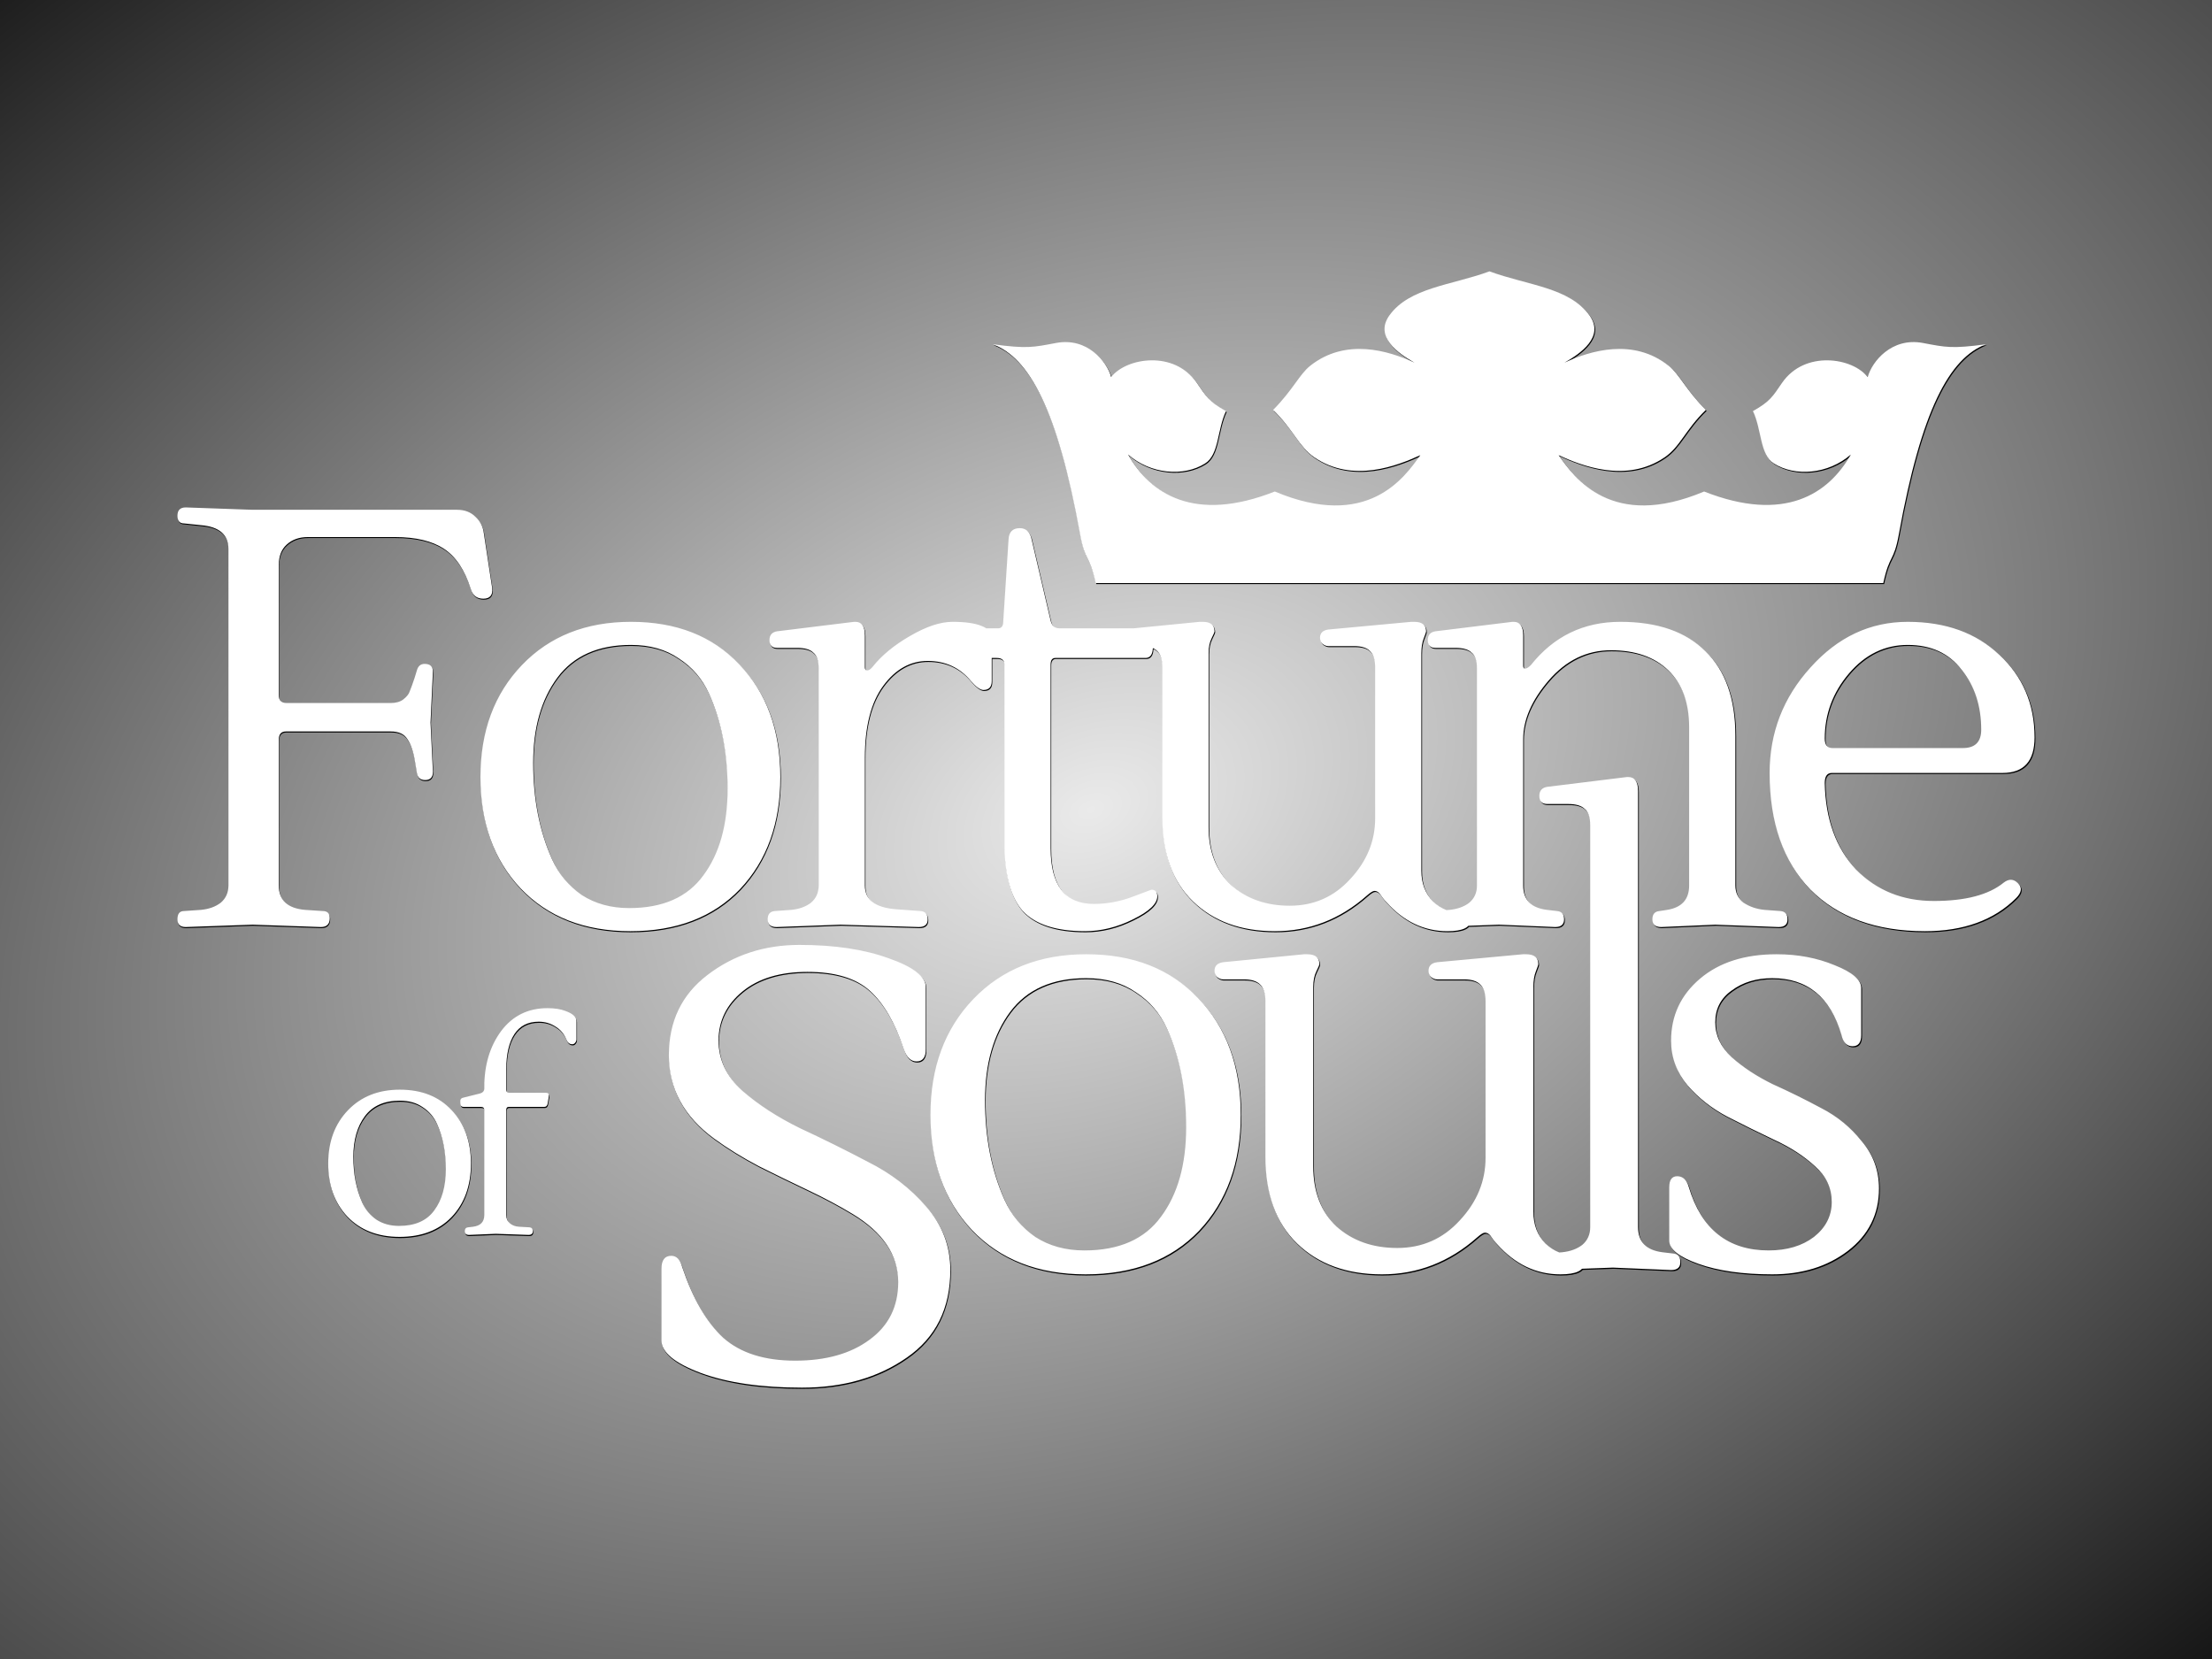
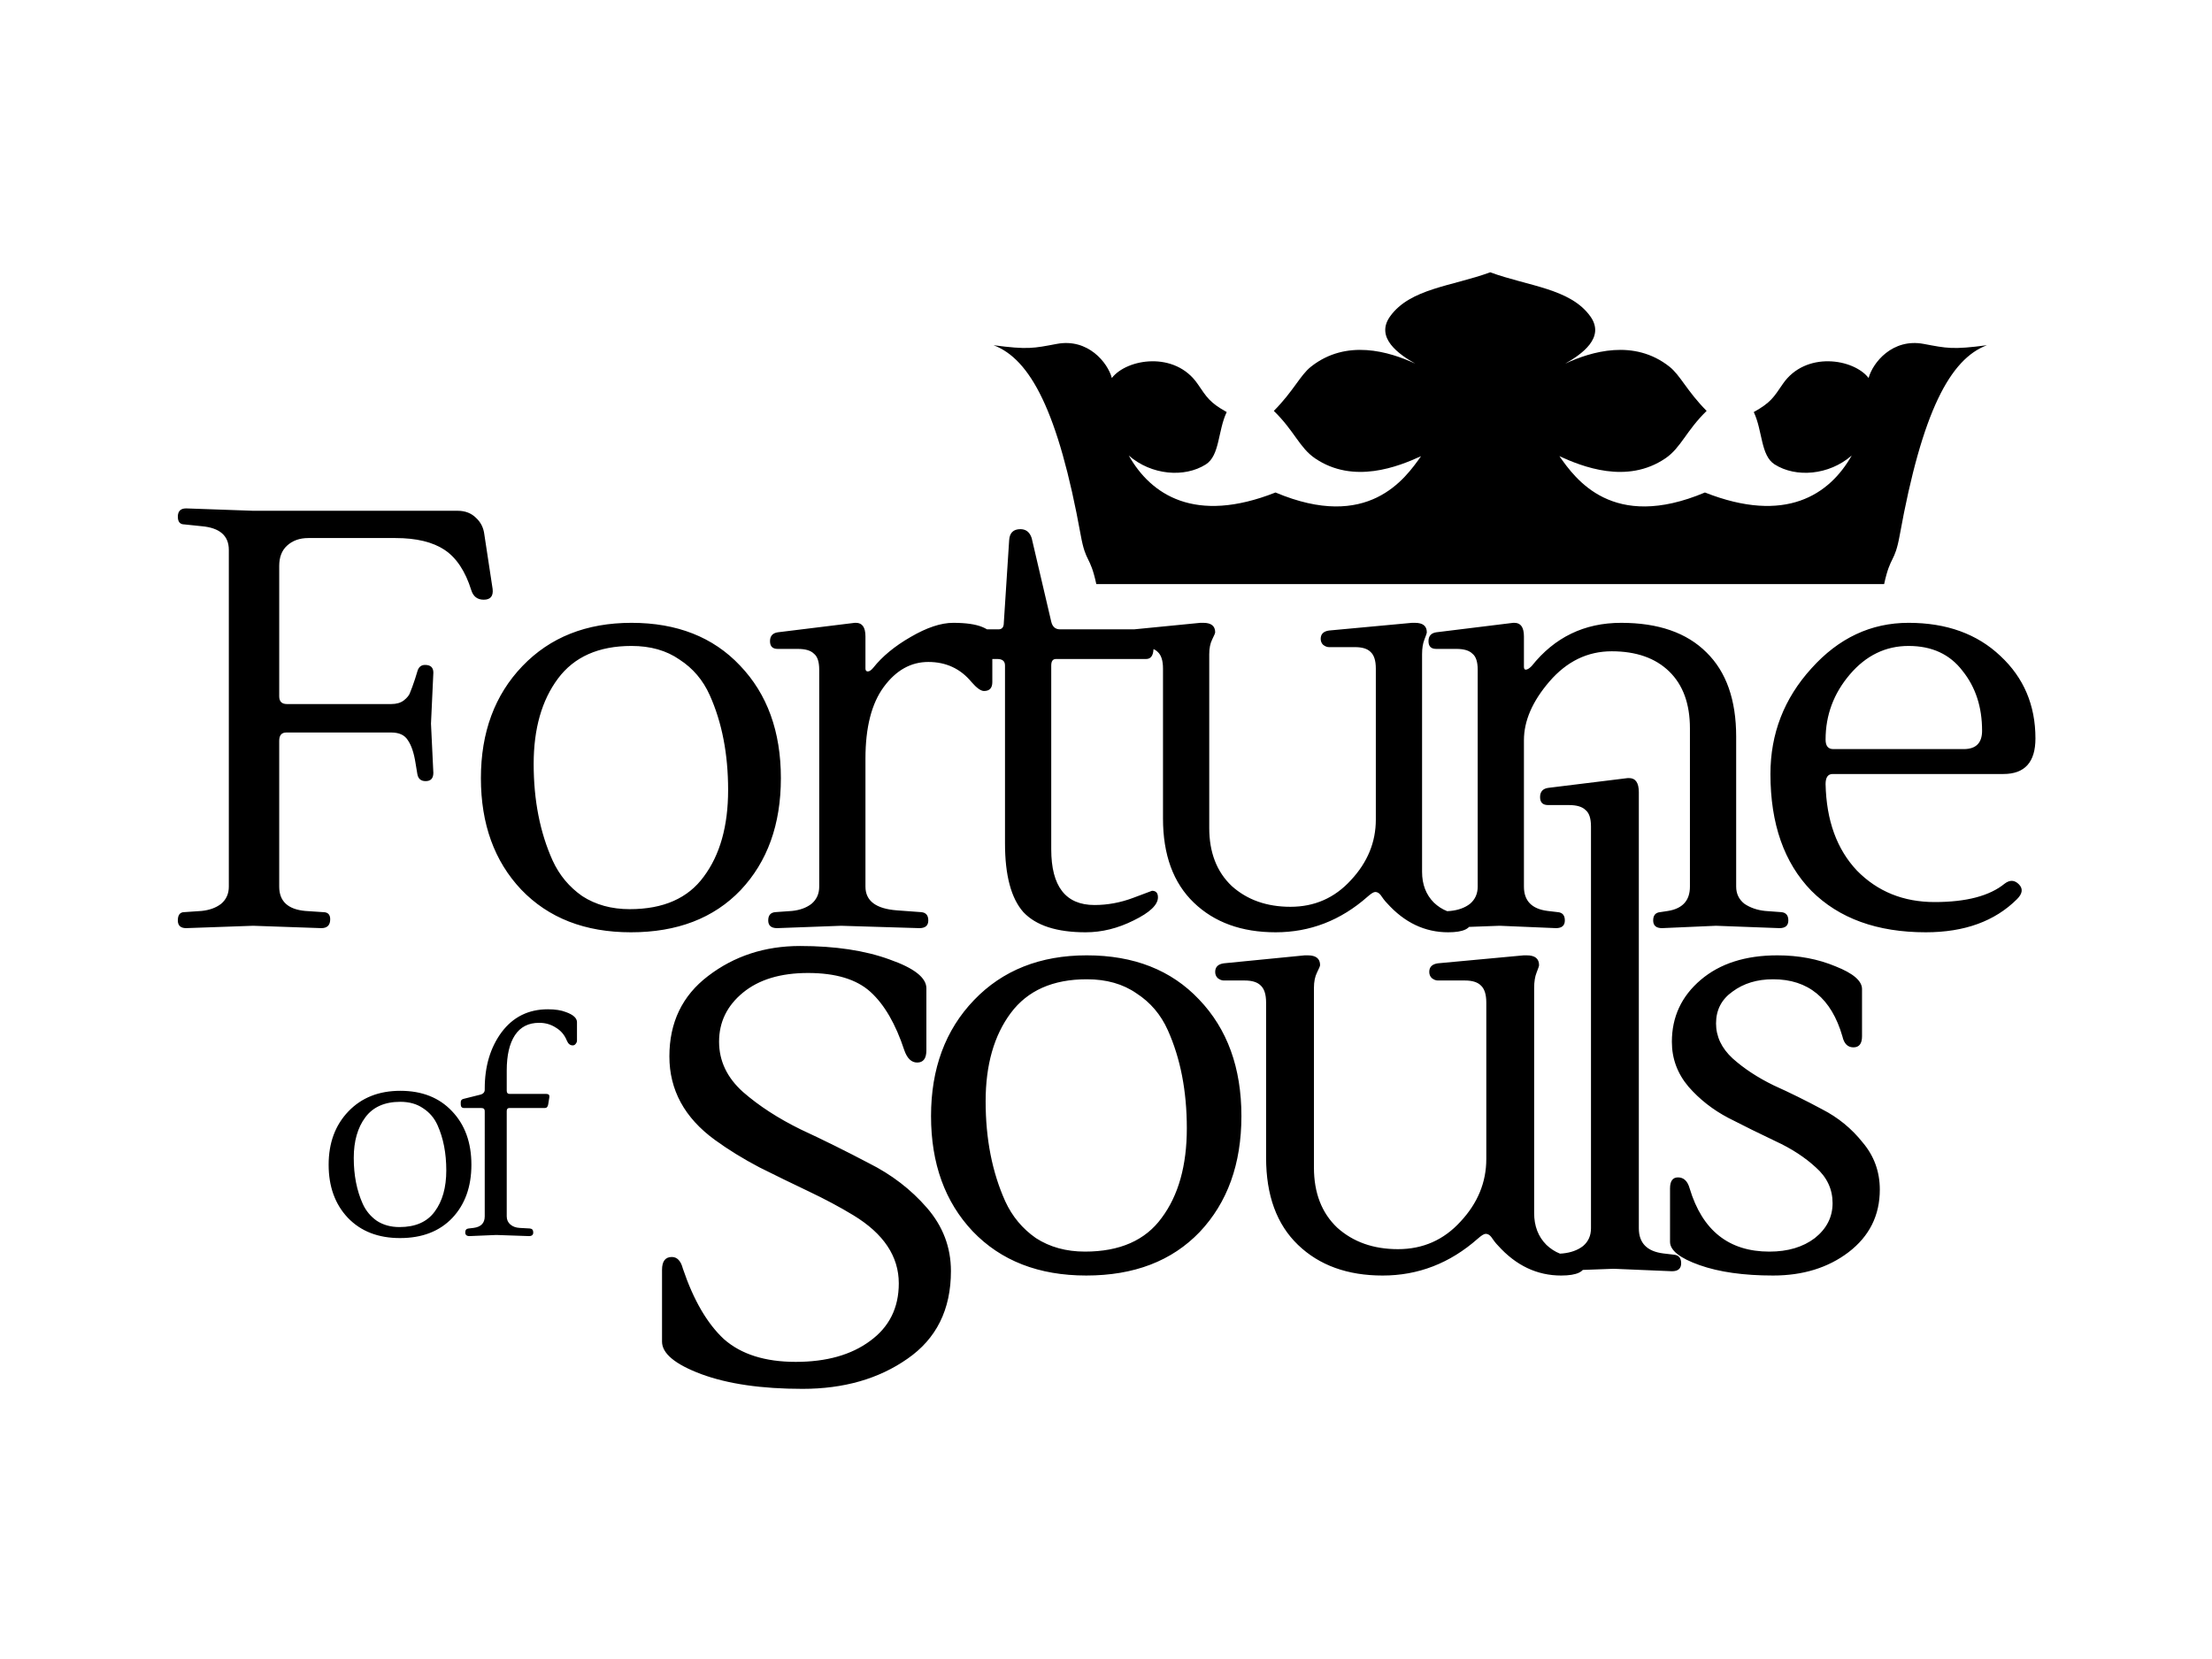
<svg xmlns="http://www.w3.org/2000/svg" xmlns:xlink="http://www.w3.org/1999/xlink" viewBox="0 0 400 300" height="300" width="400">
  <defs>
    <radialGradient gradientUnits="userSpaceOnUse" gradientTransform="matrix(1.634 -.669 .451 1.101 -208.624 114.238)" r="218.9" fy="154.296" fx="205.842" cy="154.296" cx="205.842" id="b" xlink:href="#a" />
    <linearGradient id="a">
      <stop offset="0" stop-color="#eaeaea" />
      <stop offset="1" />
    </linearGradient>
    <filter id="c" x="-.041" width="1.083" y="-.069" height="1.137" color-interpolation-filters="sRGB">
      <feGaussianBlur stdDeviation="4.929" />
    </filter>
  </defs>
-   <path fill="url(#b)" d="M-21.591-22.643H416.21v338.144H-21.591z" />
  <g filter="url(#c)" transform="matrix(1.173 0 0 1.173 -234.054 -574.742)">
    <path d="M429.27 531.953c-5.843 2.151-12.338 2.478-15.433 6.794-2.36 3.292 1.385 5.88 3.875 7.287-4.019-1.866-10.613-3.853-16.076.472-1.677 1.327-2.67 3.73-5.727 6.816 3.152 3.062 3.956 5.68 6.351 7.31 5.949 4.047 12.85 1.267 16.346-.331-2.46 3.484-8.174 11.607-22.437 5.599-12.414 4.9-19.201.355-22.623-5.7 3.502 3.053 8.602 3.445 11.875 1.374 2.174-1.375 1.846-5.181 3.223-8.073-2.624-1.465-3.066-2.268-4.47-4.325-3.504-5.131-10.938-3.903-13.236-.926-.635-2.362-3.674-6.164-8.494-5.256-3.573.672-4.464.906-9.742.202 5.64 2.123 9.973 10.137 13.44 29.284.793 4.383 1.414 2.995 2.402 7.54h121.452c.988-4.545 1.61-3.157 2.403-7.54 3.467-19.147 7.8-27.161 13.44-29.284-5.279.704-6.17.47-9.742-.202-4.82-.908-7.86 2.894-8.495 5.256-2.297-2.977-9.73-4.205-13.235.926-1.404 2.057-1.847 2.86-4.47 4.325 1.377 2.892 1.048 6.698 3.223 8.073 3.273 2.071 8.373 1.679 11.875-1.374-3.422 6.055-10.21 10.6-22.624 5.7-14.263 6.008-19.976-2.115-22.437-5.6 3.496 1.599 10.398 4.38 16.346.332 2.396-1.63 3.2-4.248 6.352-7.31-3.057-3.085-4.05-5.489-5.728-6.816-5.463-4.325-12.057-2.338-16.075-.472 2.49-1.408 6.235-3.995 3.874-7.287-3.094-4.316-9.59-4.643-15.433-6.794zM346.132 685.93q0 8.889-6.714 13.522-6.62 4.633-16.17 4.633-9.456 0-15.602-2.269-6.052-2.27-6.052-5.012v-11.063q0-1.986 1.513-1.986 1.23 0 1.702 1.797 2.459 7.28 6.335 10.874 3.972 3.499 11.064 3.499 7.092 0 11.442-3.215 4.444-3.215 4.444-8.889 0-6.24-6.997-10.496-3.12-1.891-6.903-3.688-3.783-1.797-7.565-3.688-3.782-1.985-6.903-4.255-6.997-5.106-6.997-12.86 0-7.849 5.957-12.387 6.052-4.634 14.184-4.634t13.806 2.08q5.673 1.986 5.673 4.445v9.55q0 1.892-1.418 1.892-1.324 0-1.986-1.892-1.986-6.052-5.2-8.983-3.216-2.931-9.646-2.931-6.335 0-10.023 3.026-3.688 3.026-3.688 7.564 0 4.445 3.688 7.754 3.688 3.215 8.888 5.769 5.296 2.458 10.497 5.2 5.295 2.648 8.983 6.903 3.688 4.255 3.688 9.74zm-68.478-24.661v16.222q0 .783.565 1.262.566.478 1.435.521l1.566.087q.522.044.522.61 0 .565-.652.565l-5.045-.174-4.132.174q-.653 0-.653-.566 0-.565.522-.609l.74-.087q1.74-.217 1.74-1.783V661.27q0-.479-.522-.479h-2.653q-.522 0-.522-.565v-.348q0-.435.522-.522l2.435-.609q.74-.174.74-.783v-.174q0-5.175 2.609-8.698 2.653-3.523 7.133-3.523 1.696 0 2.783.435 1.696.609 1.696 1.566v2.827q0 .26-.217.521-.174.218-.435.218-.609 0-.913-.74-.522-1.304-1.696-2-1.131-.74-2.567-.74-2.479 0-3.74 1.914-1.261 1.914-1.261 5.437v3.131q0 .479.435.479h5.654q.565 0 .478.522l-.174 1.087q-.087.565-.522.565h-5.48q-.391 0-.391.479zm-16.407-3.132q5.002 0 7.96 3.132 3 3.131 3 8.263 0 5.089-2.957 8.22-2.958 3.088-8.046 3.088-5.046 0-8.047-3.131-2.957-3.132-2.957-8.177t3.044-8.22q3.045-3.175 8.003-3.175zm5.741 5.306q-.74-1.652-2.218-2.61-1.435-1-3.523-1-3.61 0-5.393 2.392-1.783 2.393-1.783 6.263 0 4.002 1.392 7.09.739 1.609 2.174 2.61 1.479.956 3.48.956 3.696 0 5.436-2.392 1.783-2.392 1.783-6.35 0-3.958-1.348-6.959zm222.342 9.933q0 5.957-4.822 9.645-4.728 3.593-11.631 3.593-6.809 0-11.347-1.607-4.54-1.608-4.54-3.593v-8.227q0-1.702 1.23-1.702 1.324 0 1.797 1.702 2.931 9.74 12.292 9.74 4.256 0 6.998-2.08 2.742-2.176 2.742-5.39 0-3.216-2.553-5.485-2.553-2.364-6.241-4.066-3.593-1.702-7.281-3.594-3.593-1.89-6.147-4.822-2.553-3.026-2.553-6.903 0-5.768 4.445-9.55 4.444-3.783 11.82-3.783 4.917 0 8.983 1.702 4.066 1.608 4.066 3.499v7.28q0 1.703-1.324 1.703t-1.702-1.702q-2.553-8.794-10.685-8.794-3.688 0-6.241 1.891-2.553 1.797-2.553 4.917 0 3.026 2.553 5.39 2.647 2.364 6.335 4.16 3.783 1.703 7.47 3.689 3.688 1.89 6.242 5.106 2.647 3.12 2.647 7.28zm-38.663-63.45q1.513 0 1.513 2.175v67.232q0 3.404 3.782 3.877l1.608.19q1.135.094 1.135 1.323 0 1.23-1.419 1.23l-8.983-.379-10.213.378q-1.418 0-1.418-1.229 0-1.23 1.135-1.324l2.647-.189q1.892-.189 3.12-1.135 1.23-1.04 1.23-2.742v-61.937q0-1.89-.85-2.553-.757-.756-2.554-.756h-3.215q-1.23 0-1.23-1.23 0-1.229 1.23-1.418l12.293-1.513h.189zm-14.626 32.34v34.703q0 3.026 1.891 4.917 1.891 1.797 4.54 1.797 1.418 0 1.418 1.135 0 1.796-3.688 1.796-5.58 0-9.74-4.633-.284-.284-.567-.662-.284-.378-.473-.662-.378-.473-.851-.473-.378 0-1.23.757-6.43 5.673-14.656 5.673-8.132 0-13.05-4.728-4.917-4.728-4.917-13.427v-23.924q0-1.891-.85-2.648-.757-.756-2.46-.756h-3.214q-.473 0-.946-.378-.378-.379-.378-.946 0-1.135 1.324-1.324l12.482-1.229h.472q1.892 0 1.892 1.513 0 .19-.473 1.135-.473.945-.473 2.364v27.706q0 5.862 3.593 9.267 3.688 3.31 9.362 3.31 5.768 0 9.645-4.256 3.971-4.255 3.971-9.645v-24.113q0-1.891-.85-2.648-.757-.756-2.46-.756h-4.16q-.473 0-.945-.378-.379-.379-.379-.946 0-1.135 1.324-1.324l13.239-1.229h.472q1.892 0 1.892 1.513 0 .19-.379 1.135-.378.945-.378 2.364zm-68.956-5.012q10.874 0 17.304 6.808 6.525 6.809 6.525 17.967 0 11.063-6.43 17.872-6.43 6.713-17.494 6.713-10.969 0-17.494-6.808-6.43-6.808-6.43-17.777 0-10.97 6.62-17.872 6.619-6.903 17.399-6.903zm12.482 11.536q-1.608-3.593-4.823-5.673-3.12-2.175-7.66-2.175-7.848 0-11.725 5.2-3.877 5.201-3.877 13.617 0 8.7 3.026 15.414 1.608 3.498 4.728 5.673 3.215 2.08 7.565 2.08 8.038 0 11.82-5.2 3.877-5.201 3.877-13.806t-2.931-15.13zm133.756-44.976q0 5.484-4.935 5.484h-26.322q-1.096 0-1.096 1.554.182 8.408 4.843 13.343 4.753 4.844 11.973 4.844 7.311 0 10.784-2.833 1.188-.914 2.194.091 1.005 1.005-.274 2.285-5.118 5.118-14.075 5.118-11.241 0-17.639-6.398-6.306-6.488-6.306-18.004 0-9.322 6.306-16.268 6.306-7.037 14.989-7.037 8.773 0 14.166 5.118 5.392 5.026 5.392 12.703zm-8.226-1.188q0-5.483-3.016-9.23-2.924-3.839-8.316-3.839-5.301 0-9.048 4.387t-3.747 10.053q0 1.462 1.188 1.462h20.106q2.833 0 2.833-2.833zm-72.091-16.633q1.462 0 1.462 2.102v4.66q0 .458.274.458.366 0 .914-.549 5.3-6.671 13.8-6.671 8.591 0 13.161 4.57 4.57 4.478 4.57 12.977v23.123q0 1.645 1.28 2.65 1.37.914 3.198 1.097l2.468.183q1.096.091 1.096 1.28 0 1.187-1.37 1.187l-9.78-.365-8.316.365q-1.371 0-1.371-1.188t1.096-1.28l1.188-.182q3.382-.549 3.382-3.747v-24.402q0-5.667-3.199-8.774-3.198-3.107-8.865-3.107-5.575 0-9.596 4.66-3.93 4.57-3.93 9.049v22.574q0 3.29 3.656 3.747l1.553.183q1.097.091 1.097 1.28 0 1.187-1.37 1.187l-8.683-.365-9.87.365q-1.372 0-1.372-1.188t1.097-1.28l2.56-.182q1.827-.183 3.015-1.097 1.188-1.005 1.188-2.65v-33.45q0-1.828-.822-2.468-.731-.731-2.468-.731h-3.107q-1.188 0-1.188-1.188t1.188-1.371l11.88-1.462h.184zm-14.241 4.844v33.54q0 2.925 1.828 4.753 1.828 1.737 4.387 1.737 1.37 0 1.37 1.096 0 1.737-3.564 1.737-5.392 0-9.413-4.478-.275-.275-.549-.64-.274-.366-.457-.64-.365-.457-.822-.457-.366 0-1.188.731-6.215 5.484-14.166 5.484-7.86 0-12.613-4.57-4.752-4.57-4.752-12.978v-23.122q0-1.828-.823-2.56-.73-.73-2.376-.73h-3.107q-.457 0-.914-.366-.366-.365-.366-.914 0-1.096 1.28-1.28l12.064-1.187h.457q1.828 0 1.828 1.462 0 .183-.457 1.097-.457.914-.457 2.285v26.778q0 5.666 3.473 8.956 3.564 3.199 9.048 3.199 5.575 0 9.322-4.113 3.838-4.112 3.838-9.322v-23.305q0-1.828-.822-2.56-.732-.73-2.377-.73h-4.02q-.458 0-.915-.366-.365-.365-.365-.914 0-1.096 1.28-1.28l12.794-1.187h.457q1.828 0 1.828 1.462 0 .183-.366 1.097-.365.914-.365 2.285zm-40.717 37.47q0 1.737-3.747 3.565-3.656 1.828-7.403 1.828-6.672 0-9.596-3.107-2.833-3.2-2.833-10.602v-27.418q0-1.005-1.188-1.005h-5.575q-.457 0-.823-.275-.366-.365-.274-.822l.274-2.376q.183-1.097 1.097-1.097h5.483q.823 0 .823-1.005l.822-12.704q.092-1.736 1.737-1.736 1.28 0 1.736 1.37l3.016 12.887q.274 1.188 1.371 1.188h13.618q1.28 0 1.005 1.097l-.274 2.376q-.183 1.097-1.097 1.097h-13.892q-.73 0-.73 1.005v28.332q0 8.59 6.671 8.59 3.016 0 5.94-1.096l2.925-1.097q.914 0 .914 1.006zm-46.554-42.314q1.462 0 1.462 2.102v4.935q0 .457.365.457.366 0 .823-.548 2.102-2.65 5.758-4.753 3.747-2.193 6.58-2.193 2.925 0 4.478.64 1.554.64 1.554 1.462v7.037q0 1.37-1.28 1.37-.73 0-1.919-1.37-2.559-3.107-6.671-3.107-4.022 0-6.855 3.838-2.833 3.839-2.833 11.059v19.74q0 3.29 4.844 3.656l3.747.275q1.097.091 1.097 1.28 0 1.187-1.371 1.187l-12.064-.365-9.87.365q-1.372 0-1.372-1.188t1.097-1.28l2.56-.182q1.827-.183 3.015-1.097 1.188-1.005 1.188-2.65v-33.45q0-1.828-.822-2.468-.731-.731-2.468-.731h-3.107q-1.188 0-1.188-1.188t1.188-1.371l11.88-1.462h.184zm-34.607 0q10.51 0 16.725 6.58 6.306 6.58 6.306 17.365 0 10.693-6.214 17.273-6.215 6.489-16.908 6.489-10.602 0-16.908-6.58-6.215-6.58-6.215-17.182 0-10.602 6.398-17.274 6.397-6.671 16.816-6.671zm12.064 11.15q-1.553-3.473-4.66-5.484-3.017-2.102-7.404-2.102-7.585 0-11.332 5.027-3.748 5.026-3.748 13.16 0 8.408 2.925 14.897 1.554 3.382 4.57 5.484 3.107 2.01 7.311 2.01 7.769 0 11.424-5.026 3.747-5.027 3.747-13.343 0-8.317-2.833-14.623zm-33.47-16.36q.183 1.645-1.37 1.645-1.463 0-1.92-1.462-1.37-4.387-4.112-6.215-2.742-1.828-7.586-1.828h-13.435q-2.01 0-3.29 1.189-1.188 1.096-1.188 3.107v20.106q0 1.189 1.188 1.189h16.085q1.189 0 1.92-.549.822-.64 1.005-1.28.274-.64.731-2.01l.366-1.188q.274-1.005 1.188-1.005 1.28 0 1.28 1.188l-.366 7.86.365 7.585q0 1.28-1.188 1.28-1.097 0-1.28-1.097l-.273-1.645q-.366-2.376-1.189-3.564-.73-1.189-2.559-1.189h-16.176q-1.097 0-1.097 1.28v22.483q0 3.381 4.021 3.747l2.742.183q1.097 0 1.097 1.096 0 1.371-1.371 1.371l-10.51-.365-10.328.365q-1.28 0-1.28-1.188 0-1.28 1.006-1.28l2.65-.182q1.828-.183 3.017-1.097 1.188-1.005 1.188-2.65v-51.912q0-3.29-4.204-3.655l-2.65-.275q-1.006 0-1.006-1.188 0-1.28 1.28-1.28l10.327.366h31.53q1.737 0 2.834 1.097 1.096 1.005 1.28 2.56l1.279 8.407z" />
  </g>
  <g fill="#fff">
-     <path d="M269.344 49.07c-6.852 2.524-14.469 2.907-18.098 7.968-2.768 3.861 1.624 6.895 4.544 8.546-4.712-2.188-12.445-4.518-18.852.553-1.967 1.557-3.131 4.375-6.717 7.993 3.698 3.59 4.64 6.66 7.45 8.572 6.975 4.746 15.069 1.486 19.168-.388-2.886 4.086-9.586 13.612-26.312 6.566-14.557 5.747-22.517.417-26.53-6.684 4.107 3.58 10.088 4.04 13.926 1.611 2.55-1.613 2.164-6.076 3.78-9.467-3.078-1.718-3.596-2.66-5.243-5.072-4.11-6.017-12.827-4.577-15.521-1.085-.744-2.771-4.308-7.23-9.961-6.165-4.19.789-5.234 1.063-11.424.237 6.614 2.49 11.695 11.888 15.76 34.342.93 5.14 1.66 3.512 2.818 8.841h142.424c1.16-5.33 1.888-3.702 2.818-8.841 4.065-22.454 9.146-31.852 15.76-34.342-6.19.826-7.234.552-11.423-.237-5.653-1.064-9.217 3.394-9.961 6.165-2.695-3.492-11.412-4.932-15.521 1.085-1.647 2.412-2.166 3.354-5.243 5.072 1.615 3.391 1.23 7.854 3.78 9.467 3.838 2.429 9.819 1.969 13.925-1.611-4.012 7.1-11.972 12.43-26.53 6.684-16.726 7.046-23.426-2.48-26.311-6.566 4.099 1.874 12.193 5.134 19.168.388 2.81-1.911 3.752-4.981 7.45-8.572-3.586-3.618-4.75-6.436-6.718-7.993-6.406-5.071-14.139-2.741-18.851-.553 2.92-1.651 7.311-4.685 4.543-8.546-3.628-5.061-11.245-5.444-18.098-7.967zM171.85 229.639q0 10.424-7.873 15.858-7.762 5.433-18.962 5.433-11.09 0-18.297-2.661-7.097-2.662-7.097-5.877v-12.974q0-2.329 1.774-2.329 1.442 0 1.996 2.107 2.884 8.538 7.43 12.752 4.657 4.103 12.974 4.103t13.418-3.77q5.211-3.77 5.211-10.424 0-7.318-8.205-12.309-3.66-2.217-8.095-4.324-4.436-2.107-8.871-4.325-4.436-2.329-8.095-4.99-8.206-5.988-8.206-15.08 0-9.205 6.986-14.527 7.097-5.434 16.633-5.434 9.537 0 16.19 2.44 6.653 2.328 6.653 5.212v11.2q0 2.217-1.663 2.217-1.552 0-2.329-2.218-2.328-7.097-6.099-10.534-3.77-3.438-11.31-3.438-7.43 0-11.754 3.549-4.325 3.548-4.325 8.87 0 5.213 4.325 9.094 4.324 3.77 10.423 6.764 6.21 2.883 12.309 6.099 6.21 3.105 10.534 8.095 4.325 4.99 4.325 11.421zm-80.303-28.92v19.025q0 .918.663 1.479.663.56 1.683.612l1.836.102q.612.05.612.714 0 .663-.765.663l-5.916-.204-4.845.204q-.765 0-.765-.663t.612-.714l.867-.102q2.04-.255 2.04-2.091v-19.024q0-.561-.612-.561h-3.111q-.612 0-.612-.664v-.408q0-.51.612-.612l2.856-.714q.867-.204.867-.918v-.204q0-6.069 3.06-10.2 3.111-4.131 8.364-4.131 1.99 0 3.265.51 1.989.714 1.989 1.836v3.315q0 .306-.255.612-.204.255-.51.255-.714 0-1.071-.867-.612-1.53-1.99-2.346-1.326-.867-3.009-.867-2.907 0-4.386 2.244t-1.479 6.375v3.672q0 .561.51.561h6.63q.663 0 .561.612l-.204 1.275q-.102.664-.612.664h-6.426q-.459 0-.459.56zm-19.24-3.672q5.865 0 9.334 3.673 3.519 3.672 3.519 9.69 0 5.967-3.468 9.64-3.469 3.62-9.436 3.62-5.916 0-9.435-3.671-3.469-3.673-3.469-9.589t3.57-9.64q3.57-3.723 9.385-3.723zm6.732 6.223q-.867-1.938-2.6-3.06-1.684-1.174-4.132-1.174-4.233 0-6.324 2.806-2.091 2.805-2.091 7.344 0 4.692 1.632 8.313.867 1.888 2.55 3.06 1.734 1.123 4.08 1.123 4.335 0 6.375-2.805 2.091-2.806 2.091-7.447t-1.58-8.16zm260.738 11.648q0 6.986-5.656 11.31-5.544 4.214-13.64 4.214-7.983 0-13.306-1.885-5.322-1.885-5.322-4.214v-9.647q0-1.996 1.441-1.996 1.553 0 2.107 1.996 3.438 11.421 14.416 11.421 4.99 0 8.205-2.44 3.216-2.55 3.216-6.32 0-3.77-2.994-6.431-2.994-2.773-7.319-4.769-4.213-1.996-8.538-4.214-4.214-2.217-7.208-5.655-2.994-3.548-2.994-8.095 0-6.764 5.212-11.2 5.212-4.435 13.861-4.435 5.766 0 10.535 1.996 4.768 1.885 4.768 4.103v8.538q0 1.996-1.553 1.996-1.552 0-1.996-1.996-2.994-10.312-12.53-10.312-4.325 0-7.319 2.217-2.994 2.107-2.994 5.767 0 3.548 2.994 6.32 3.105 2.772 7.43 4.88 4.435 1.995 8.76 4.324 4.325 2.218 7.319 5.988 3.105 3.66 3.105 8.539zm-45.34-74.407q1.774 0 1.774 2.55v78.843q0 3.992 4.436 4.546l1.885.222q1.33.11 1.33 1.552t-1.663 1.442l-10.534-.444-11.976.444q-1.664 0-1.664-1.442 0-1.441 1.33-1.552l3.106-.222q2.218-.222 3.66-1.33 1.44-1.22 1.44-3.216V149.27q0-2.218-.997-2.994-.887-.887-2.994-.887h-3.77q-1.442 0-1.442-1.441 0-1.442 1.441-1.664l14.416-1.774h.222zm-17.152 37.924v40.696q0 3.549 2.218 5.767 2.218 2.106 5.323 2.106 1.663 0 1.663 1.331 0 2.107-4.325 2.107-6.542 0-11.421-5.434-.333-.332-.666-.776-.332-.443-.554-.776-.444-.554-.998-.554-.444 0-1.442.887-7.54 6.653-17.187 6.653-9.537 0-15.303-5.544-5.766-5.545-5.766-15.747v-28.055q0-2.217-.998-3.105-.887-.887-2.883-.887h-3.77q-.555 0-1.11-.443-.443-.444-.443-1.11 0-1.33 1.552-1.552l14.638-1.441h.554q2.218 0 2.218 1.774 0 .222-.554 1.33-.555 1.11-.555 2.773v32.49q0 6.876 4.214 10.868 4.325 3.88 10.978 3.88 6.764 0 11.31-4.99 4.658-4.99 4.658-11.31v-28.277q0-2.217-.998-3.105-.887-.887-2.883-.887h-4.88q-.554 0-1.108-.443-.444-.444-.444-1.11 0-1.33 1.553-1.552l15.524-1.441h.555q2.217 0 2.217 1.774 0 .222-.443 1.33-.444 1.11-.444 2.773zm-80.864-5.877q12.752 0 20.293 7.984 7.651 7.984 7.651 21.069 0 12.974-7.54 20.958-7.54 7.873-20.515 7.873-12.863 0-20.514-7.984-7.54-7.984-7.54-20.847 0-12.863 7.762-20.958 7.762-8.095 20.403-8.095zm14.637 13.528q-1.885-4.213-5.655-6.653-3.66-2.55-8.982-2.55-9.204 0-13.75 6.098-4.547 6.1-4.547 15.968 0 10.202 3.549 18.075 1.885 4.103 5.544 6.654 3.77 2.44 8.871 2.44 9.426 0 13.862-6.1 4.546-6.098 4.546-16.19 0-10.09-3.438-17.742zm156.854-52.742q0 6.43-5.787 6.43h-30.867q-1.286 0-1.286 1.822.215 9.86 5.68 15.648 5.574 5.68 14.04 5.68 8.575 0 12.647-3.322 1.393-1.072 2.572.107 1.18 1.179-.321 2.68-6.002 6.001-16.505 6.001-13.183 0-20.685-7.502-7.395-7.61-7.395-21.114 0-10.932 7.395-19.077 7.395-8.252 17.577-8.252 10.289 0 16.612 6.001 6.323 5.895 6.323 14.898zm-9.645-1.393q0-6.431-3.537-10.825-3.43-4.502-9.753-4.502-6.216 0-10.61 5.145-4.395 5.144-4.395 11.79 0 1.714 1.394 1.714h23.578q3.323 0 3.323-3.322zm-84.541-19.506q1.714 0 1.714 2.465v5.466q0 .535.322.535.429 0 1.072-.643 6.216-7.823 16.183-7.823 10.075 0 15.433 5.358 5.36 5.252 5.36 15.22v27.115q0 1.929 1.5 3.108 1.607 1.071 3.75 1.286l2.895.214q1.286.107 1.286 1.5 0 1.394-1.608 1.394l-11.468-.429-9.753.429q-1.607 0-1.607-1.393 0-1.394 1.286-1.5l1.393-.215q3.966-.643 3.966-4.394V131.52q0-6.645-3.752-10.289-3.75-3.644-10.396-3.644-6.537 0-11.253 5.466-4.609 5.359-4.609 10.61v26.473q0 3.858 4.287 4.394l1.822.214q1.287.107 1.287 1.5 0 1.394-1.608 1.394l-10.182-.429-11.575.429q-1.607 0-1.607-1.393 0-1.394 1.286-1.5l3-.215q2.144-.215 3.538-1.286 1.393-1.18 1.393-3.108V120.91q0-2.143-.965-2.893-.857-.858-2.894-.858h-3.644q-1.393 0-1.393-1.393t1.393-1.608l13.933-1.714h.215zm-16.7 5.68v39.333q0 3.43 2.143 5.573 2.144 2.037 5.145 2.037 1.607 0 1.607 1.286 0 2.036-4.18 2.036-6.323 0-11.039-5.251-.321-.322-.643-.75-.321-.43-.536-.75-.428-.537-.964-.537-.429 0-1.393.858-7.288 6.43-16.613 6.43-9.217 0-14.79-5.359-5.573-5.358-5.573-15.219v-27.115q0-2.143-.965-3-.857-.858-2.786-.858h-3.644q-.536 0-1.072-.429-.429-.429-.429-1.072 0-1.286 1.501-1.5l14.147-1.393h.536q2.143 0 2.143 1.714 0 .215-.535 1.286-.536 1.072-.536 2.68v31.402q0 6.645 4.072 10.503 4.18 3.752 10.61 3.752 6.538 0 10.933-4.823 4.501-4.823 4.501-10.932v-27.33q0-2.143-.965-3-.857-.858-2.786-.858h-4.716q-.536 0-1.072-.429-.428-.429-.428-1.072 0-1.286 1.5-1.5l15.005-1.393h.536q2.143 0 2.143 1.714 0 .215-.429 1.286-.428 1.072-.428 2.68zm-47.748 43.942q0 2.036-4.394 4.18-4.287 2.143-8.682 2.143-7.823 0-11.253-3.644-3.322-3.751-3.322-12.432V120.16q0-1.179-1.394-1.179h-6.537q-.536 0-.965-.321-.429-.429-.322-.965l.322-2.786q.214-1.286 1.286-1.286h6.43q.965 0 .965-1.18l.965-14.897q.107-2.036 2.036-2.036 1.5 0 2.036 1.607l3.537 15.112q.322 1.394 1.608 1.394h15.969q1.5 0 1.179 1.286l-.322 2.786q-.214 1.286-1.286 1.286h-16.29q-.858 0-.858 1.18v33.224q0 10.074 7.824 10.074 3.537 0 6.966-1.286l3.43-1.286q1.072 0 1.072 1.179zm-54.594-49.622q1.715 0 1.715 2.465v5.787q0 .536.429.536.428 0 .964-.643 2.465-3.108 6.752-5.573 4.394-2.572 7.717-2.572 3.43 0 5.251.75 1.822.75 1.822 1.715v8.252q0 1.608-1.5 1.608-.857 0-2.25-1.608-3.002-3.644-7.825-3.644-4.715 0-8.038 4.502-3.322 4.5-3.322 12.968v23.15q0 3.858 5.68 4.287l4.394.321q1.286.107 1.286 1.5 0 1.394-1.607 1.394l-14.147-.429-11.575.429q-1.608 0-1.608-1.393 0-1.394 1.286-1.5l3.001-.215q2.144-.215 3.537-1.286 1.393-1.18 1.393-3.108V120.91q0-2.143-.964-2.893-.858-.858-2.894-.858h-3.644q-1.393 0-1.393-1.393t1.393-1.608l13.933-1.714h.214zm-40.582 0q12.325 0 19.613 7.716 7.395 7.717 7.395 20.364 0 12.54-7.288 20.256-7.288 7.61-19.827 7.61-12.433 0-19.828-7.717-7.288-7.717-7.288-20.15 0-12.432 7.503-20.256 7.502-7.823 19.72-7.823zm14.147 13.075q-1.822-4.073-5.466-6.43-3.537-2.466-8.681-2.466-8.896 0-13.29 5.895-4.394 5.895-4.394 15.433 0 9.86 3.43 17.47 1.822 3.965 5.358 6.43 3.644 2.358 8.574 2.358 9.11 0 13.397-5.894 4.394-5.895 4.394-15.648t-3.322-17.148zm-39.25-19.184q.215 1.929-1.607 1.929-1.715 0-2.25-1.715-1.608-5.144-4.823-7.288-3.216-2.144-8.896-2.144H55.667q-2.358 0-3.858 1.394-1.393 1.286-1.393 3.644v23.578q0 1.394 1.393 1.394h18.863q1.393 0 2.25-.643.965-.75 1.18-1.5.32-.751.857-2.359l.428-1.393q.322-1.179 1.394-1.179 1.5 0 1.5 1.393l-.428 9.217.428 8.896q0 1.5-1.393 1.5-1.286 0-1.5-1.286l-.322-1.929q-.429-2.786-1.393-4.18-.858-1.393-3.001-1.393h-18.97q-1.286 0-1.286 1.5v26.366q0 3.965 4.715 4.394l3.216.214q1.286 0 1.286 1.286 0 1.608-1.608 1.608L45.7 167.21l-12.11.429q-1.501 0-1.501-1.393 0-1.5 1.179-1.5l3.108-.215q2.143-.215 3.536-1.286 1.394-1.18 1.394-3.108V99.26q0-3.858-4.93-4.287l-3.108-.322q-1.18 0-1.18-1.393 0-1.5 1.501-1.5l12.11.428h36.976q2.037 0 3.323 1.287 1.286 1.178 1.5 3l1.5 9.86z" />
-   </g>
+     </g>
</svg>